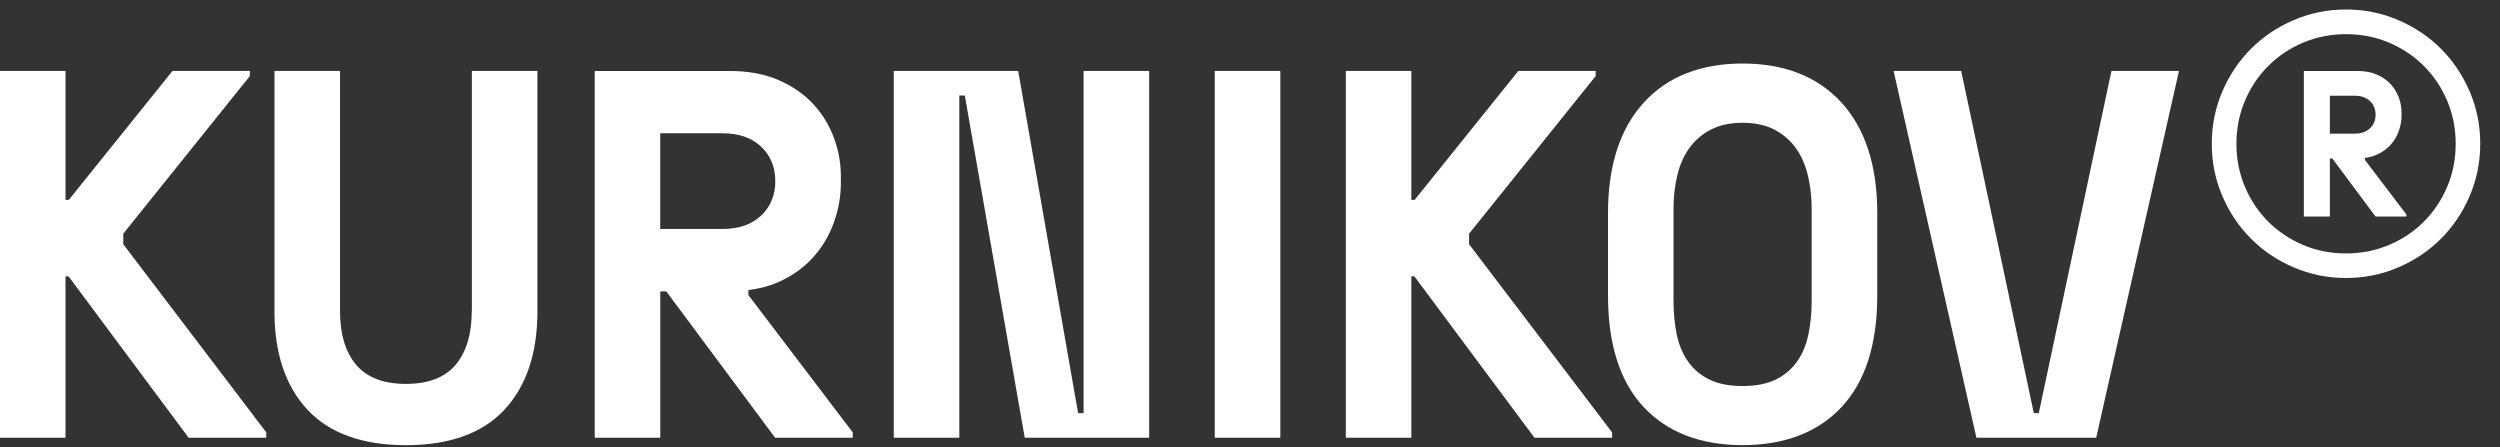
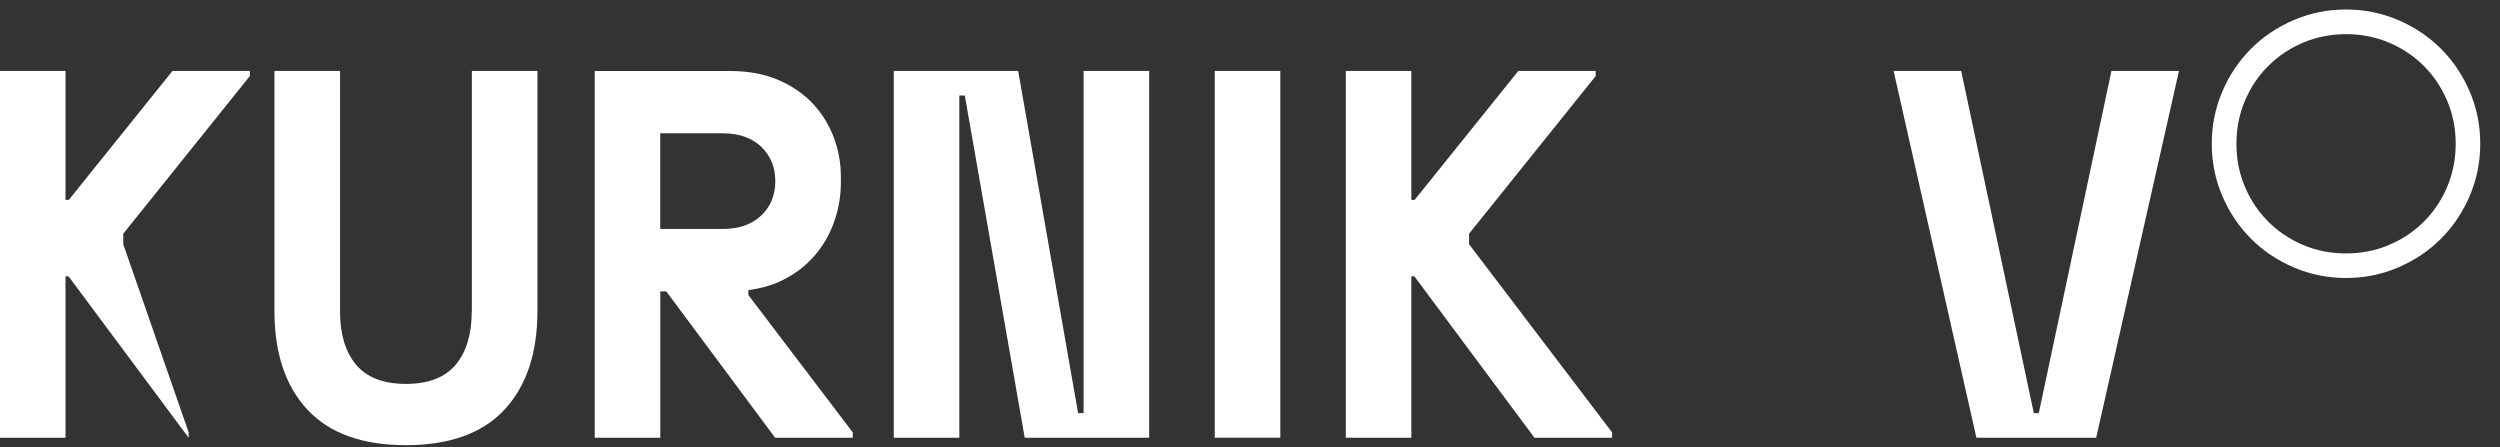
<svg xmlns="http://www.w3.org/2000/svg" width="123" height="22" viewBox="0 0 123 22" fill="none">
  <rect x="0" y="0" width="123" height="22" fill="#333333" stroke="none" />
  <path d="M23.209 15.333C23.209 16.431 22.947 17.308 22.43 17.934C21.904 18.567 21.079 18.888 19.97 18.888C18.863 18.888 18.035 18.567 17.51 17.934C16.993 17.31 16.73 16.434 16.73 15.333V3.49H13.504V15.333C13.504 17.383 14.051 19.006 15.133 20.164C16.211 21.319 17.837 21.903 19.973 21.903C22.105 21.903 23.735 21.319 24.812 20.164C25.892 19.006 26.441 17.383 26.441 15.333V3.49H23.215V15.333H23.209Z" fill="white" />
  <path d="M53.313 20.327H53.043L50.095 3.49H43.973V21.538H47.199V4.701H47.469L50.417 21.538H56.539V3.49H53.313V20.327Z" fill="white" />
  <path d="M62.992 3.49H59.766V21.536H62.992V3.49Z" fill="white" />
  <path d="M36.819 14.272C37.362 14.202 37.864 14.073 38.303 13.878C38.981 13.572 39.552 13.165 40.002 12.664C40.452 12.166 40.795 11.589 41.025 10.952C41.256 10.314 41.371 9.655 41.371 8.993V8.68C41.371 8.034 41.256 7.393 41.025 6.772C40.797 6.156 40.455 5.596 40.004 5.113C39.557 4.631 38.986 4.237 38.306 3.94C37.625 3.642 36.813 3.492 35.897 3.492H29.26V21.538H32.486V14.336H32.781L38.137 21.538H41.955V21.273L36.819 14.515V14.272ZM32.483 11.265V6.557H35.556C36.347 6.557 36.982 6.777 37.446 7.214C37.909 7.651 38.145 8.221 38.145 8.913C38.145 9.604 37.909 10.172 37.446 10.609C36.982 11.046 36.347 11.265 35.556 11.265H32.483Z" fill="white" />
-   <path d="M116.35 7.769C116.568 7.742 116.765 7.691 116.939 7.611C117.207 7.49 117.435 7.326 117.615 7.128C117.794 6.93 117.931 6.702 118.019 6.45C118.11 6.198 118.156 5.936 118.156 5.673V5.55C118.156 5.293 118.11 5.038 118.019 4.794C117.928 4.551 117.791 4.328 117.615 4.135C117.438 3.945 117.21 3.787 116.939 3.669C116.669 3.551 116.347 3.492 115.984 3.492H113.349V10.654H114.63V7.795H114.748L116.876 10.654H118.392V10.55L116.353 7.868V7.769H116.35ZM114.63 6.576V4.709H115.85C116.163 4.709 116.415 4.797 116.6 4.969C116.785 5.143 116.878 5.368 116.878 5.644C116.878 5.917 116.785 6.145 116.6 6.316C116.415 6.488 116.163 6.576 115.85 6.576H114.63Z" fill="white" />
  <path d="M121.508 4.503C121.163 3.696 120.691 2.994 120.096 2.399C119.501 1.804 118.799 1.333 117.993 0.987C117.184 0.642 116.329 0.467 115.423 0.467C114.517 0.467 113.66 0.642 112.853 0.987C112.047 1.333 111.345 1.804 110.75 2.399C110.155 2.994 109.684 3.696 109.338 4.503C108.993 5.312 108.819 6.167 108.819 7.072C108.819 7.978 108.993 8.835 109.338 9.642C109.684 10.448 110.155 11.15 110.75 11.745C111.345 12.34 112.047 12.812 112.853 13.157C113.663 13.503 114.517 13.677 115.423 13.677C116.329 13.677 117.186 13.503 117.993 13.157C118.799 12.812 119.501 12.34 120.096 11.745C120.691 11.15 121.163 10.448 121.508 9.642C121.854 8.835 122.028 7.978 122.028 7.072C122.028 6.167 121.857 5.312 121.508 4.503ZM120.401 9.192C120.123 9.848 119.74 10.419 119.255 10.904C118.77 11.389 118.199 11.772 117.543 12.051C116.887 12.329 116.179 12.469 115.426 12.469C114.67 12.469 113.965 12.329 113.309 12.051C112.653 11.772 112.082 11.389 111.597 10.904C111.112 10.419 110.728 9.848 110.451 9.192C110.172 8.535 110.032 7.831 110.032 7.075C110.032 6.319 110.172 5.615 110.451 4.958C110.728 4.302 111.112 3.731 111.597 3.246C112.082 2.761 112.653 2.378 113.309 2.099C113.965 1.821 114.67 1.681 115.426 1.681C116.181 1.681 116.887 1.821 117.543 2.099C118.199 2.378 118.77 2.761 119.255 3.246C119.74 3.731 120.121 4.302 120.401 4.958C120.68 5.615 120.82 6.322 120.82 7.075C120.82 7.828 120.68 8.535 120.401 9.192Z" fill="white" />
-   <path d="M6.064 11.498L12.293 3.741V3.49H8.486L3.387 9.832H3.223V3.49H0V21.538H3.223V13.597H3.373L9.282 21.538H13.1V21.273L6.064 12.015V11.498Z" fill="white" />
-   <path d="M85.737 3.125C83.674 3.125 82.037 3.771 80.874 5.047C79.706 6.325 79.114 8.152 79.114 10.478V14.548C79.114 16.944 79.706 18.79 80.871 20.03C82.037 21.271 83.671 21.901 85.737 21.901C87.8 21.901 89.438 21.271 90.603 20.03C91.769 18.787 92.361 16.944 92.361 14.548V10.478C92.361 8.152 91.769 6.325 90.601 5.047C89.438 3.774 87.8 3.125 85.737 3.125ZM89.135 14.76C89.135 15.376 89.081 15.944 88.974 16.453C88.867 16.97 88.677 17.423 88.409 17.798C88.138 18.176 87.782 18.476 87.348 18.683C86.919 18.889 86.375 18.993 85.735 18.993C85.094 18.993 84.55 18.889 84.122 18.683C83.688 18.476 83.331 18.179 83.061 17.798C82.793 17.423 82.602 16.97 82.495 16.453C82.388 15.944 82.337 15.373 82.337 14.76V10.272C82.337 9.693 82.399 9.138 82.522 8.629C82.645 8.112 82.844 7.662 83.114 7.287C83.382 6.909 83.739 6.603 84.17 6.378C84.601 6.153 85.129 6.041 85.735 6.041C86.34 6.041 86.865 6.153 87.299 6.378C87.731 6.603 88.087 6.909 88.355 7.287C88.623 7.659 88.821 8.109 88.947 8.629C89.071 9.144 89.135 9.696 89.135 10.272V14.76Z" fill="white" />
+   <path d="M6.064 11.498L12.293 3.741V3.49H8.486L3.387 9.832H3.223V3.49H0V21.538H3.223V13.597H3.373L9.282 21.538V21.273L6.064 12.015V11.498Z" fill="white" />
  <path d="M100.308 20.327H100.064L96.49 3.49H93.165L97.24 21.538H103.132L107.206 3.49H103.883L100.308 20.327Z" fill="white" />
  <path d="M72.278 11.498L78.508 3.741V3.49H74.701L69.602 9.832H69.438V3.49H66.215V21.538H69.438V13.597H69.588L75.497 21.538H79.315V21.273L72.278 12.015V11.498Z" fill="white" />
</svg>